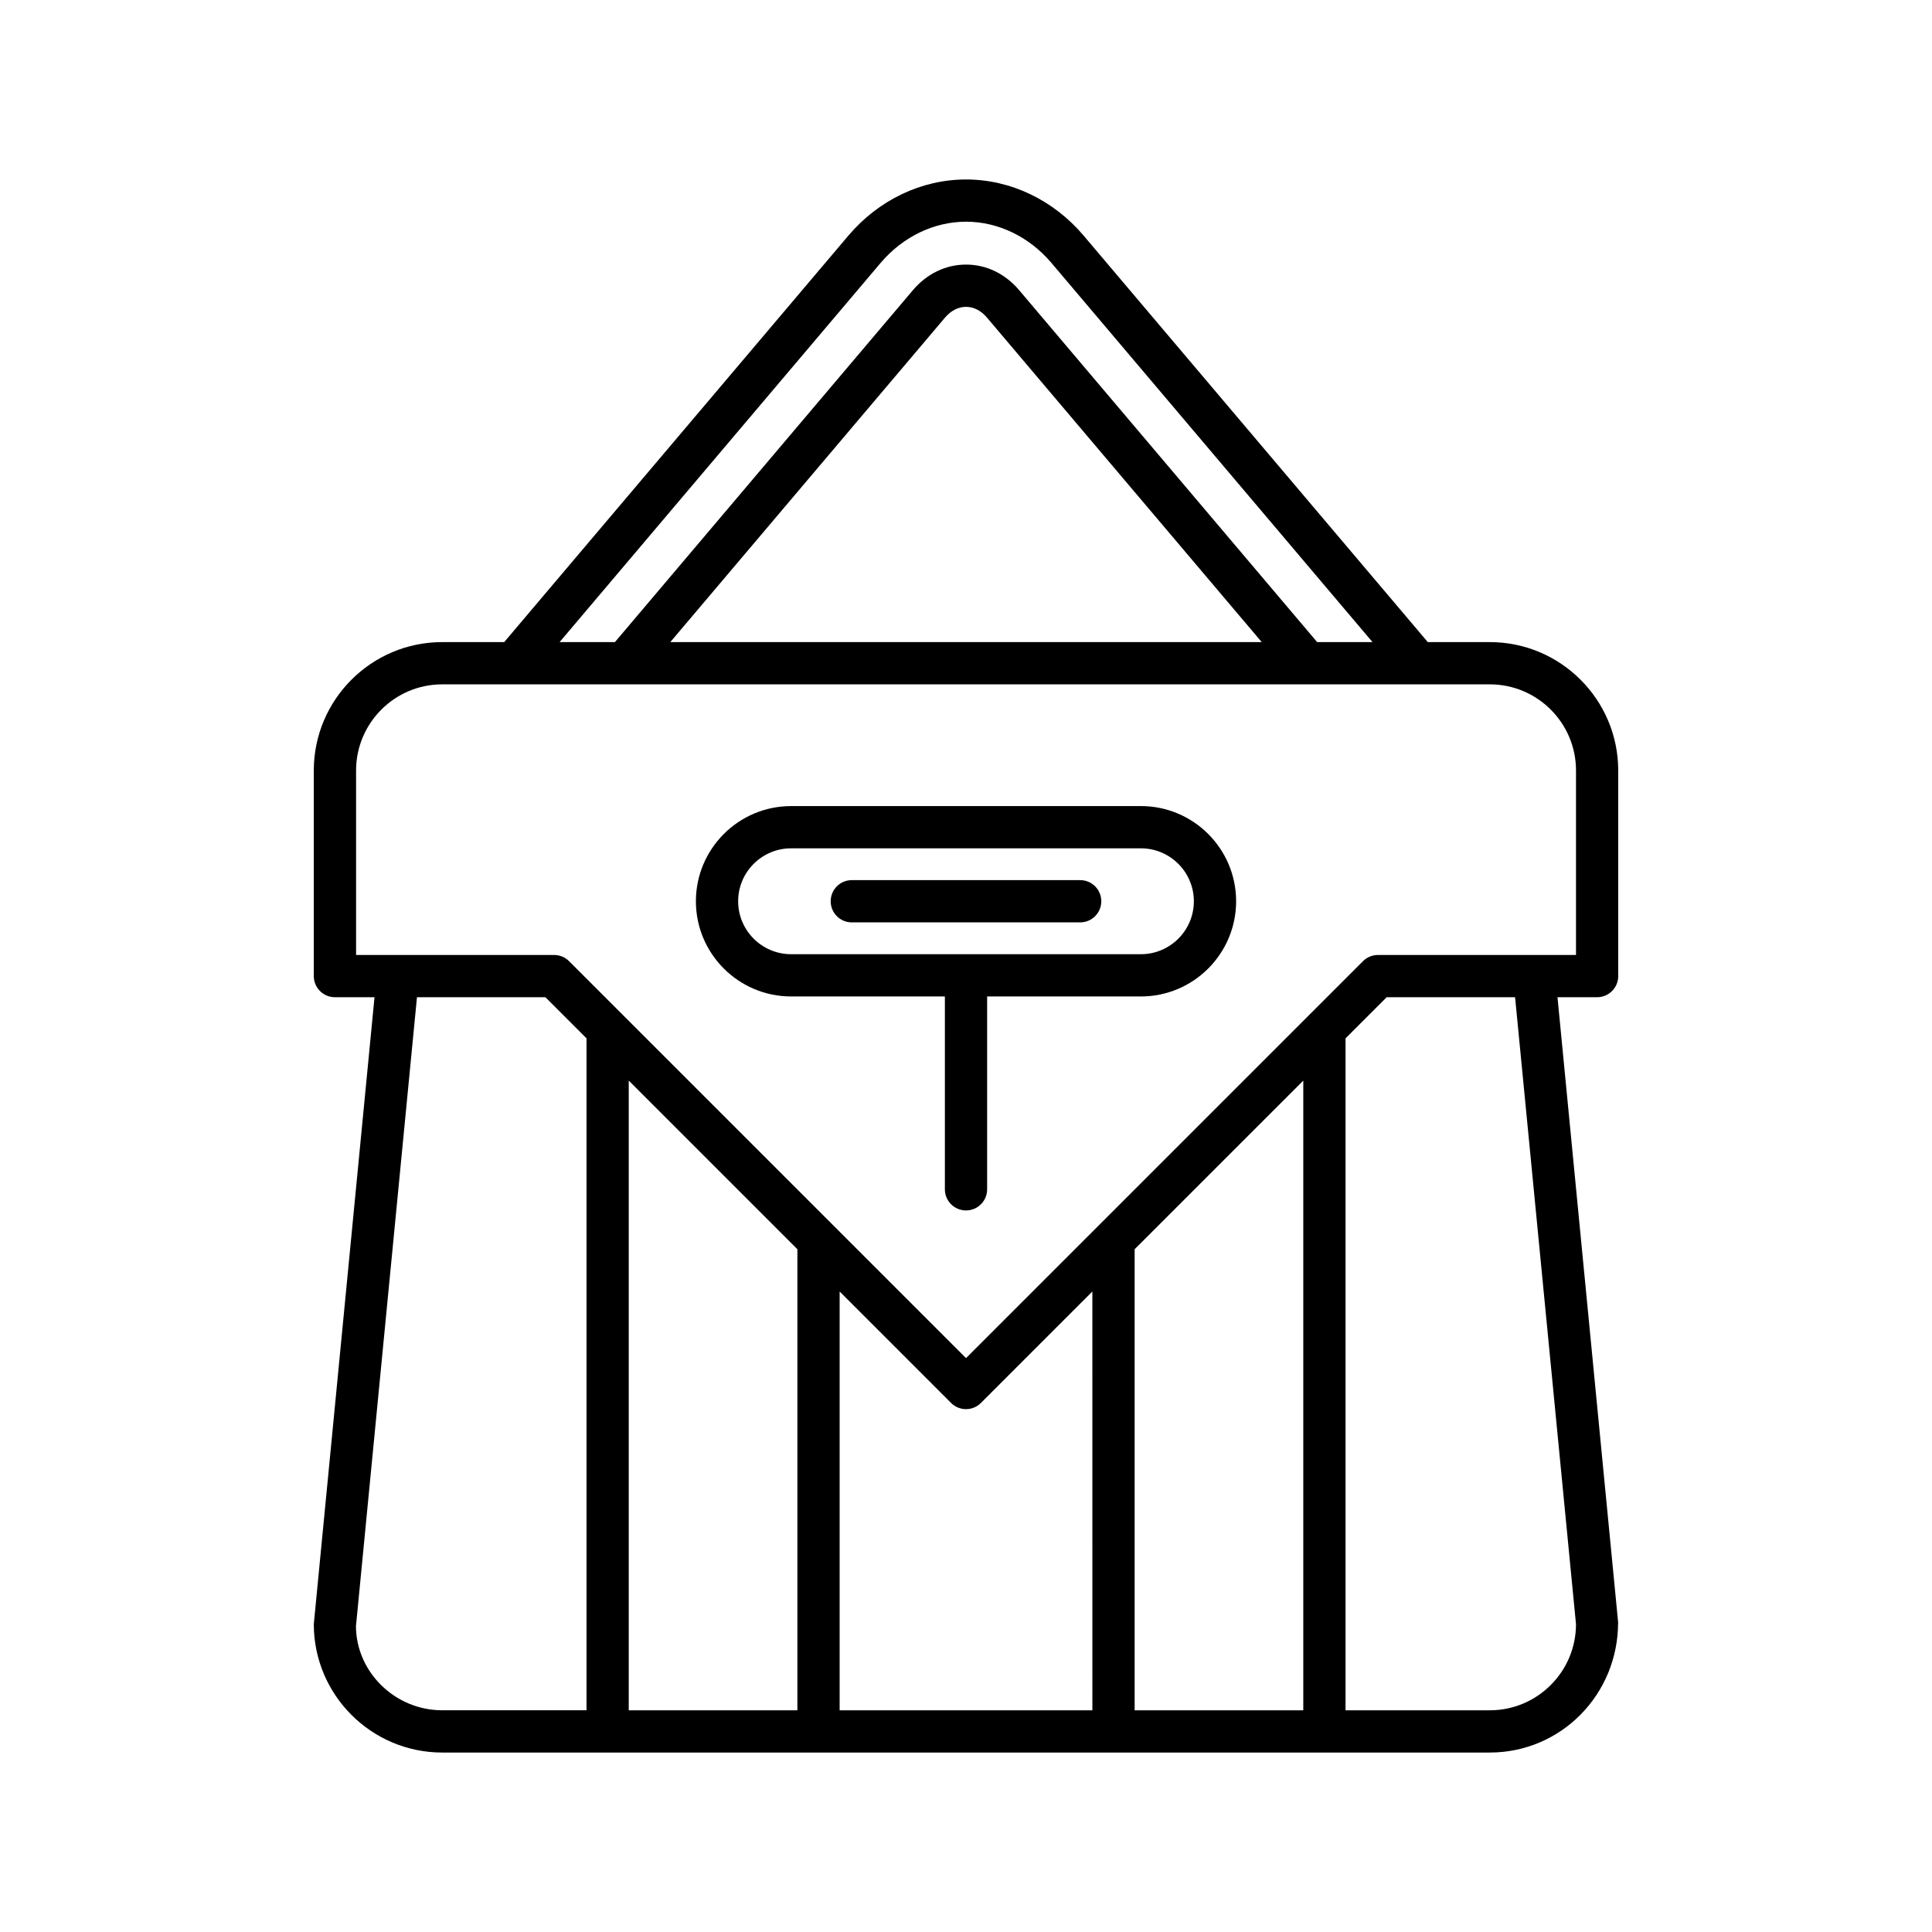
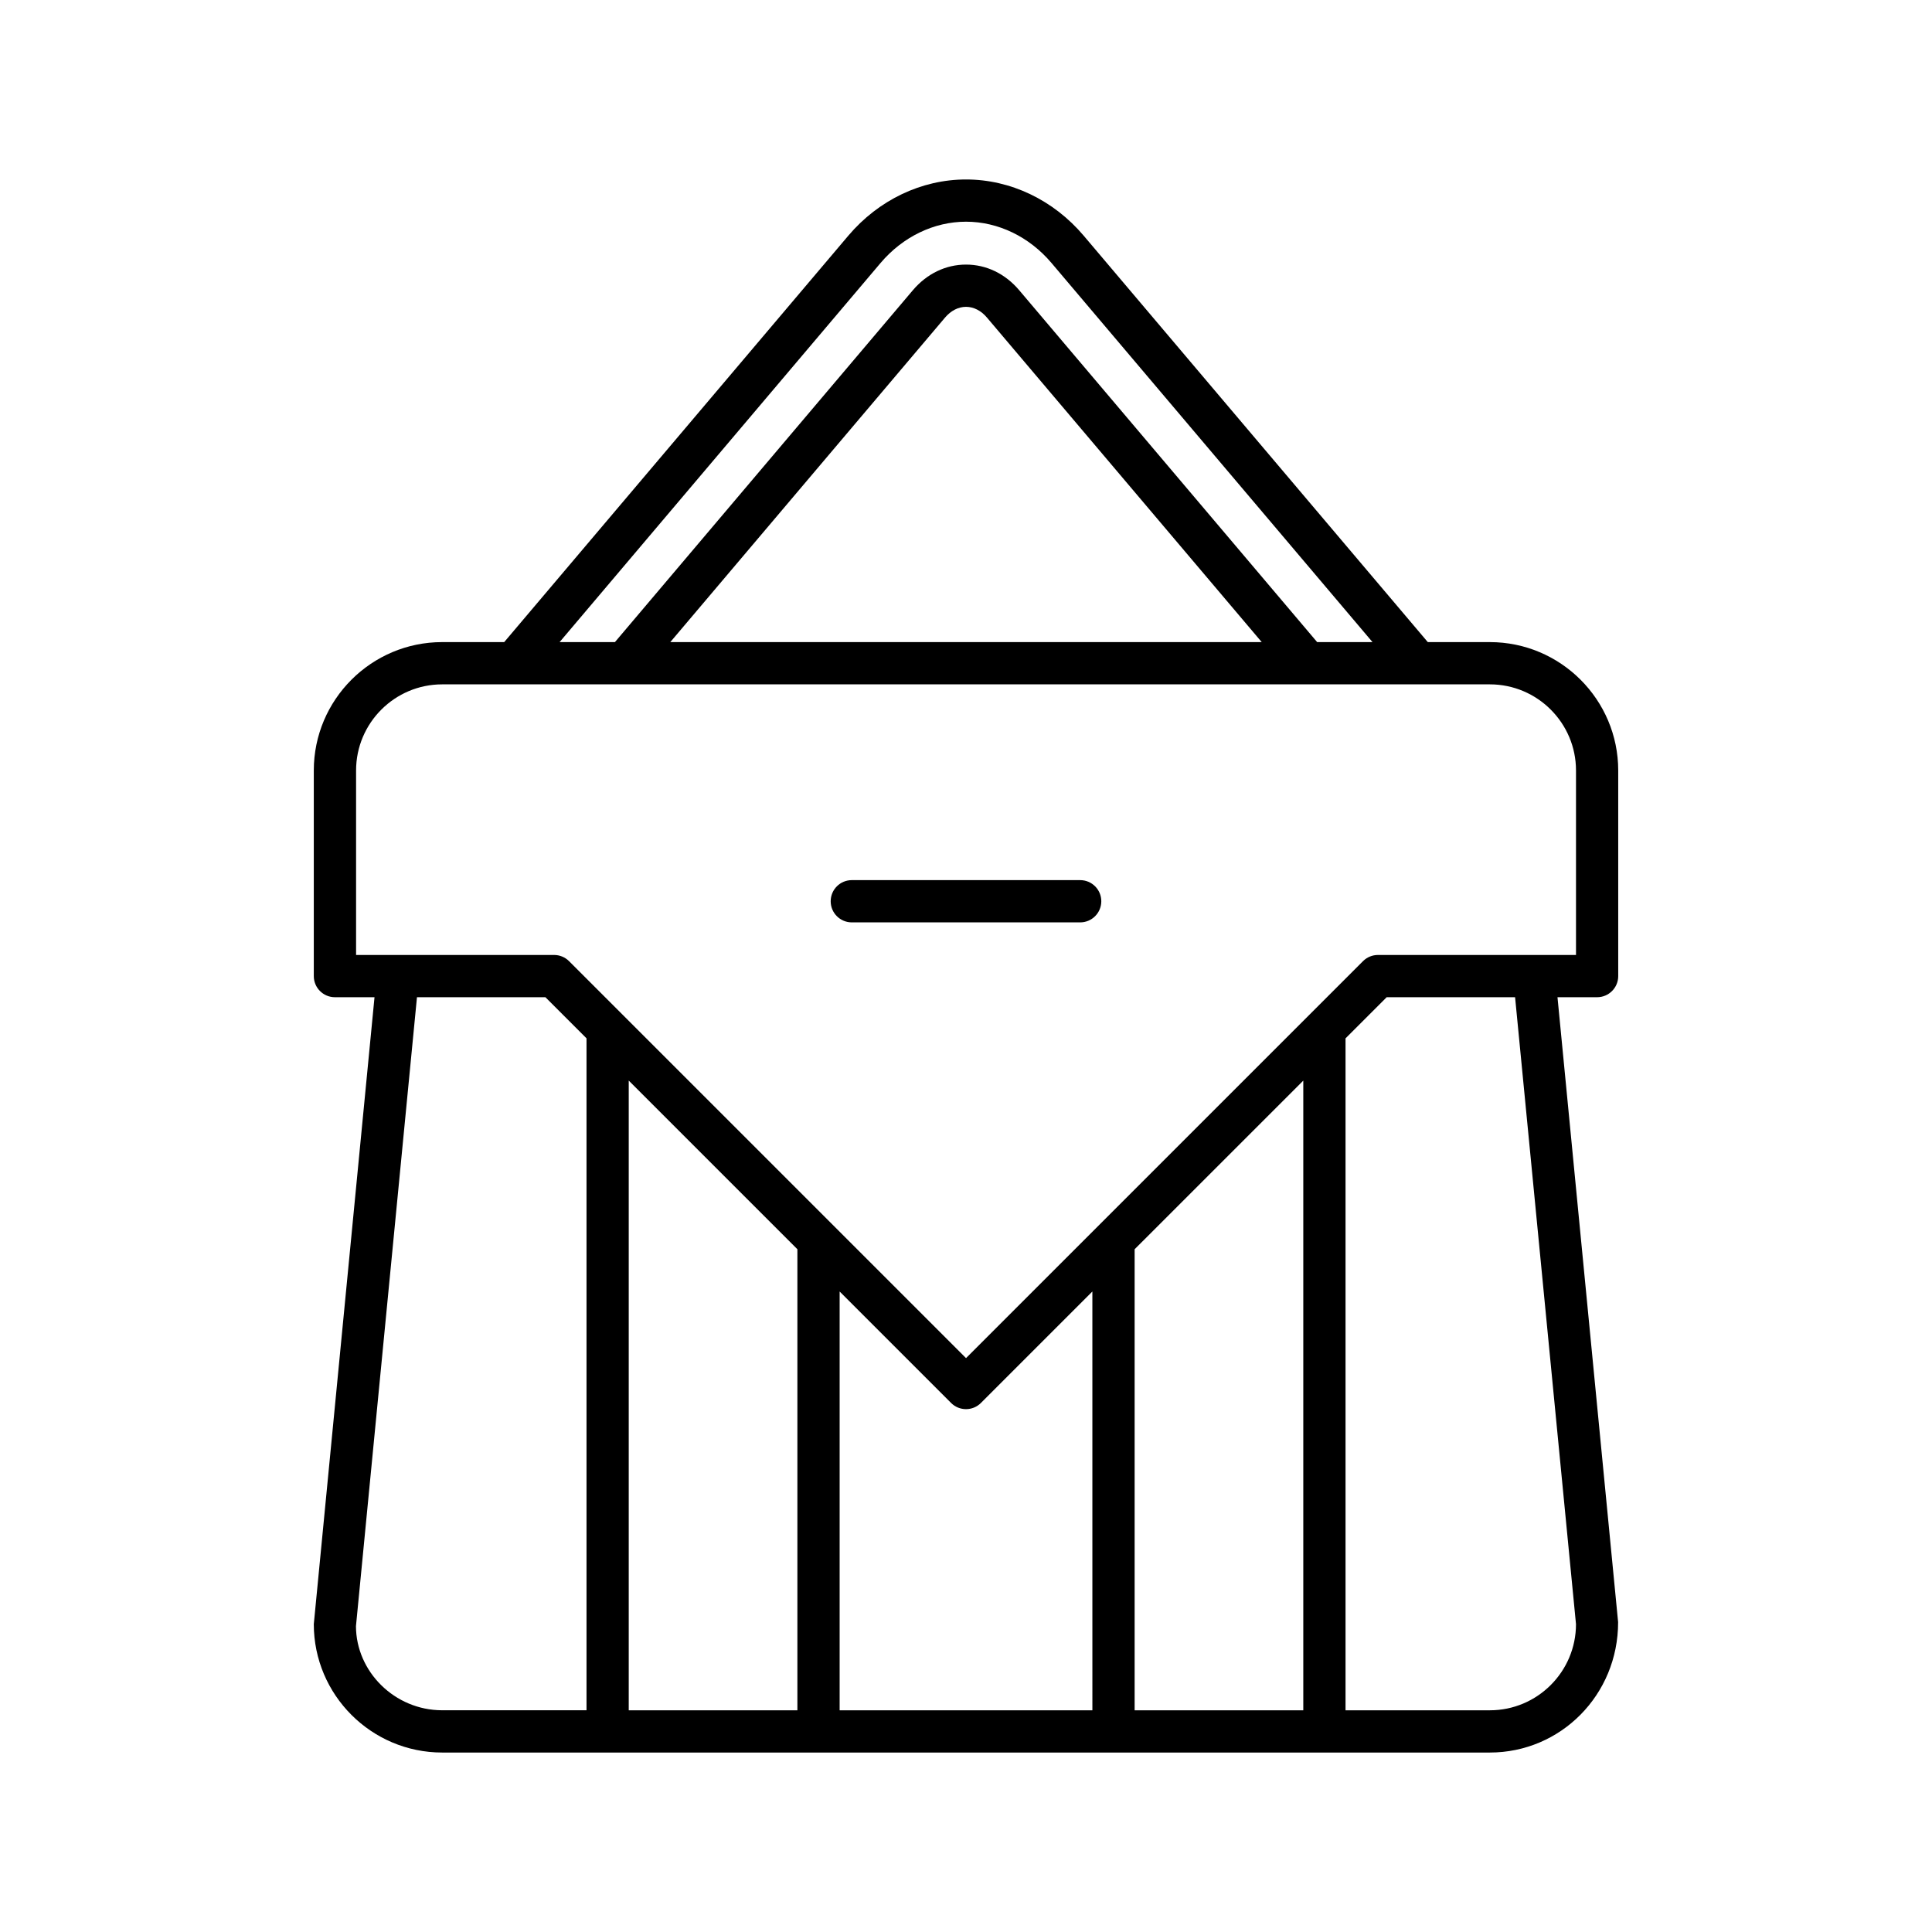
<svg xmlns="http://www.w3.org/2000/svg" fill="#000000" width="800px" height="800px" version="1.1" viewBox="144 144 512 512">
  <g>
-     <path d="m353.65 408.07h40.754v51.109c0 3.094 2.504 5.598 5.598 5.598s5.598-2.504 5.598-5.598v-51.109h40.754c13.914 0 25.23-11.316 25.23-25.23 0-13.906-11.316-25.223-25.23-25.223l-92.703 0.004c-13.914 0-25.23 11.316-25.23 25.223 0 13.91 11.316 25.227 25.23 25.227zm0-39.254h92.703c7.734 0 14.031 6.293 14.031 14.027s-6.297 14.031-14.031 14.031h-92.703c-7.734 0-14.031-6.297-14.031-14.031-0.004-7.738 6.293-14.027 14.031-14.027z" />
    <path d="m369.74 388.44h60.516c3.094 0 5.598-2.504 5.598-5.598s-2.504-5.598-5.598-5.598h-60.516c-3.094 0-5.598 2.504-5.598 5.598-0.004 3.094 2.5 5.598 5.598 5.598z" />
    <path d="m261.18 608.44h277.64c18.762 0 34.023-15.262 33.996-34.566l-16.066-165.6h10.496c3.094 0 5.598-2.504 5.598-5.598v-54.488c0-18.762-15.262-34.023-34.023-34.023h-16.441l-91.188-107.7c-8.016-9.473-19.383-14.902-31.188-14.902-11.801 0-23.168 5.43-31.188 14.891l-91.199 107.71h-16.438c-18.758 0-34.02 15.262-34.02 34.023v54.488c0 3.094 2.504 5.598 5.598 5.598h10.492l-16.09 166.14c0.004 18.766 15.266 34.027 34.02 34.027zm94.137-11.195h-44.695v-166.88l44.695 44.695zm78.176 0h-66.98v-110.98l29.531 29.531c1.094 1.094 2.527 1.641 3.957 1.641 1.434 0 2.863-0.547 3.957-1.641l29.531-29.531zm55.891 0h-44.695v-122.18l44.695-44.691zm72.27-22.828c0 12.59-10.238 22.828-22.828 22.828h-38.246v-178.07l10.902-10.898h34.031zm-184.29-360.73c5.887-6.945 14.137-10.934 22.645-10.934s16.762 3.984 22.645 10.938l85.07 100.47h-14.668l-78.949-93.238c-3.711-4.391-8.719-6.805-14.094-6.805h-0.004c-5.375 0-10.383 2.418-14.098 6.801l-78.949 93.246h-14.664zm101.01 100.48h-156.74l72.812-86.008c1.562-1.84 3.527-2.844 5.559-2.844h0.004c2.023 0 3.996 1.008 5.543 2.844zm-240.01 82.91v-48.887c0-12.59 10.238-22.828 22.824-22.828h277.64c12.59 0 22.828 10.238 22.828 22.828v48.887h-52.492c-1.488 0-2.91 0.59-3.957 1.641l-14.16 14.16c-0.012 0.012-0.027 0.023-0.039 0.039l-91 90.996-91.016-91.012-14.184-14.184c-1.051-1.051-2.473-1.641-3.957-1.641zm16.137 11.195h34.035l10.895 10.895v178.07h-38.246c-12.586 0-22.824-10.238-22.852-22.289z" />
  </g>
</svg>